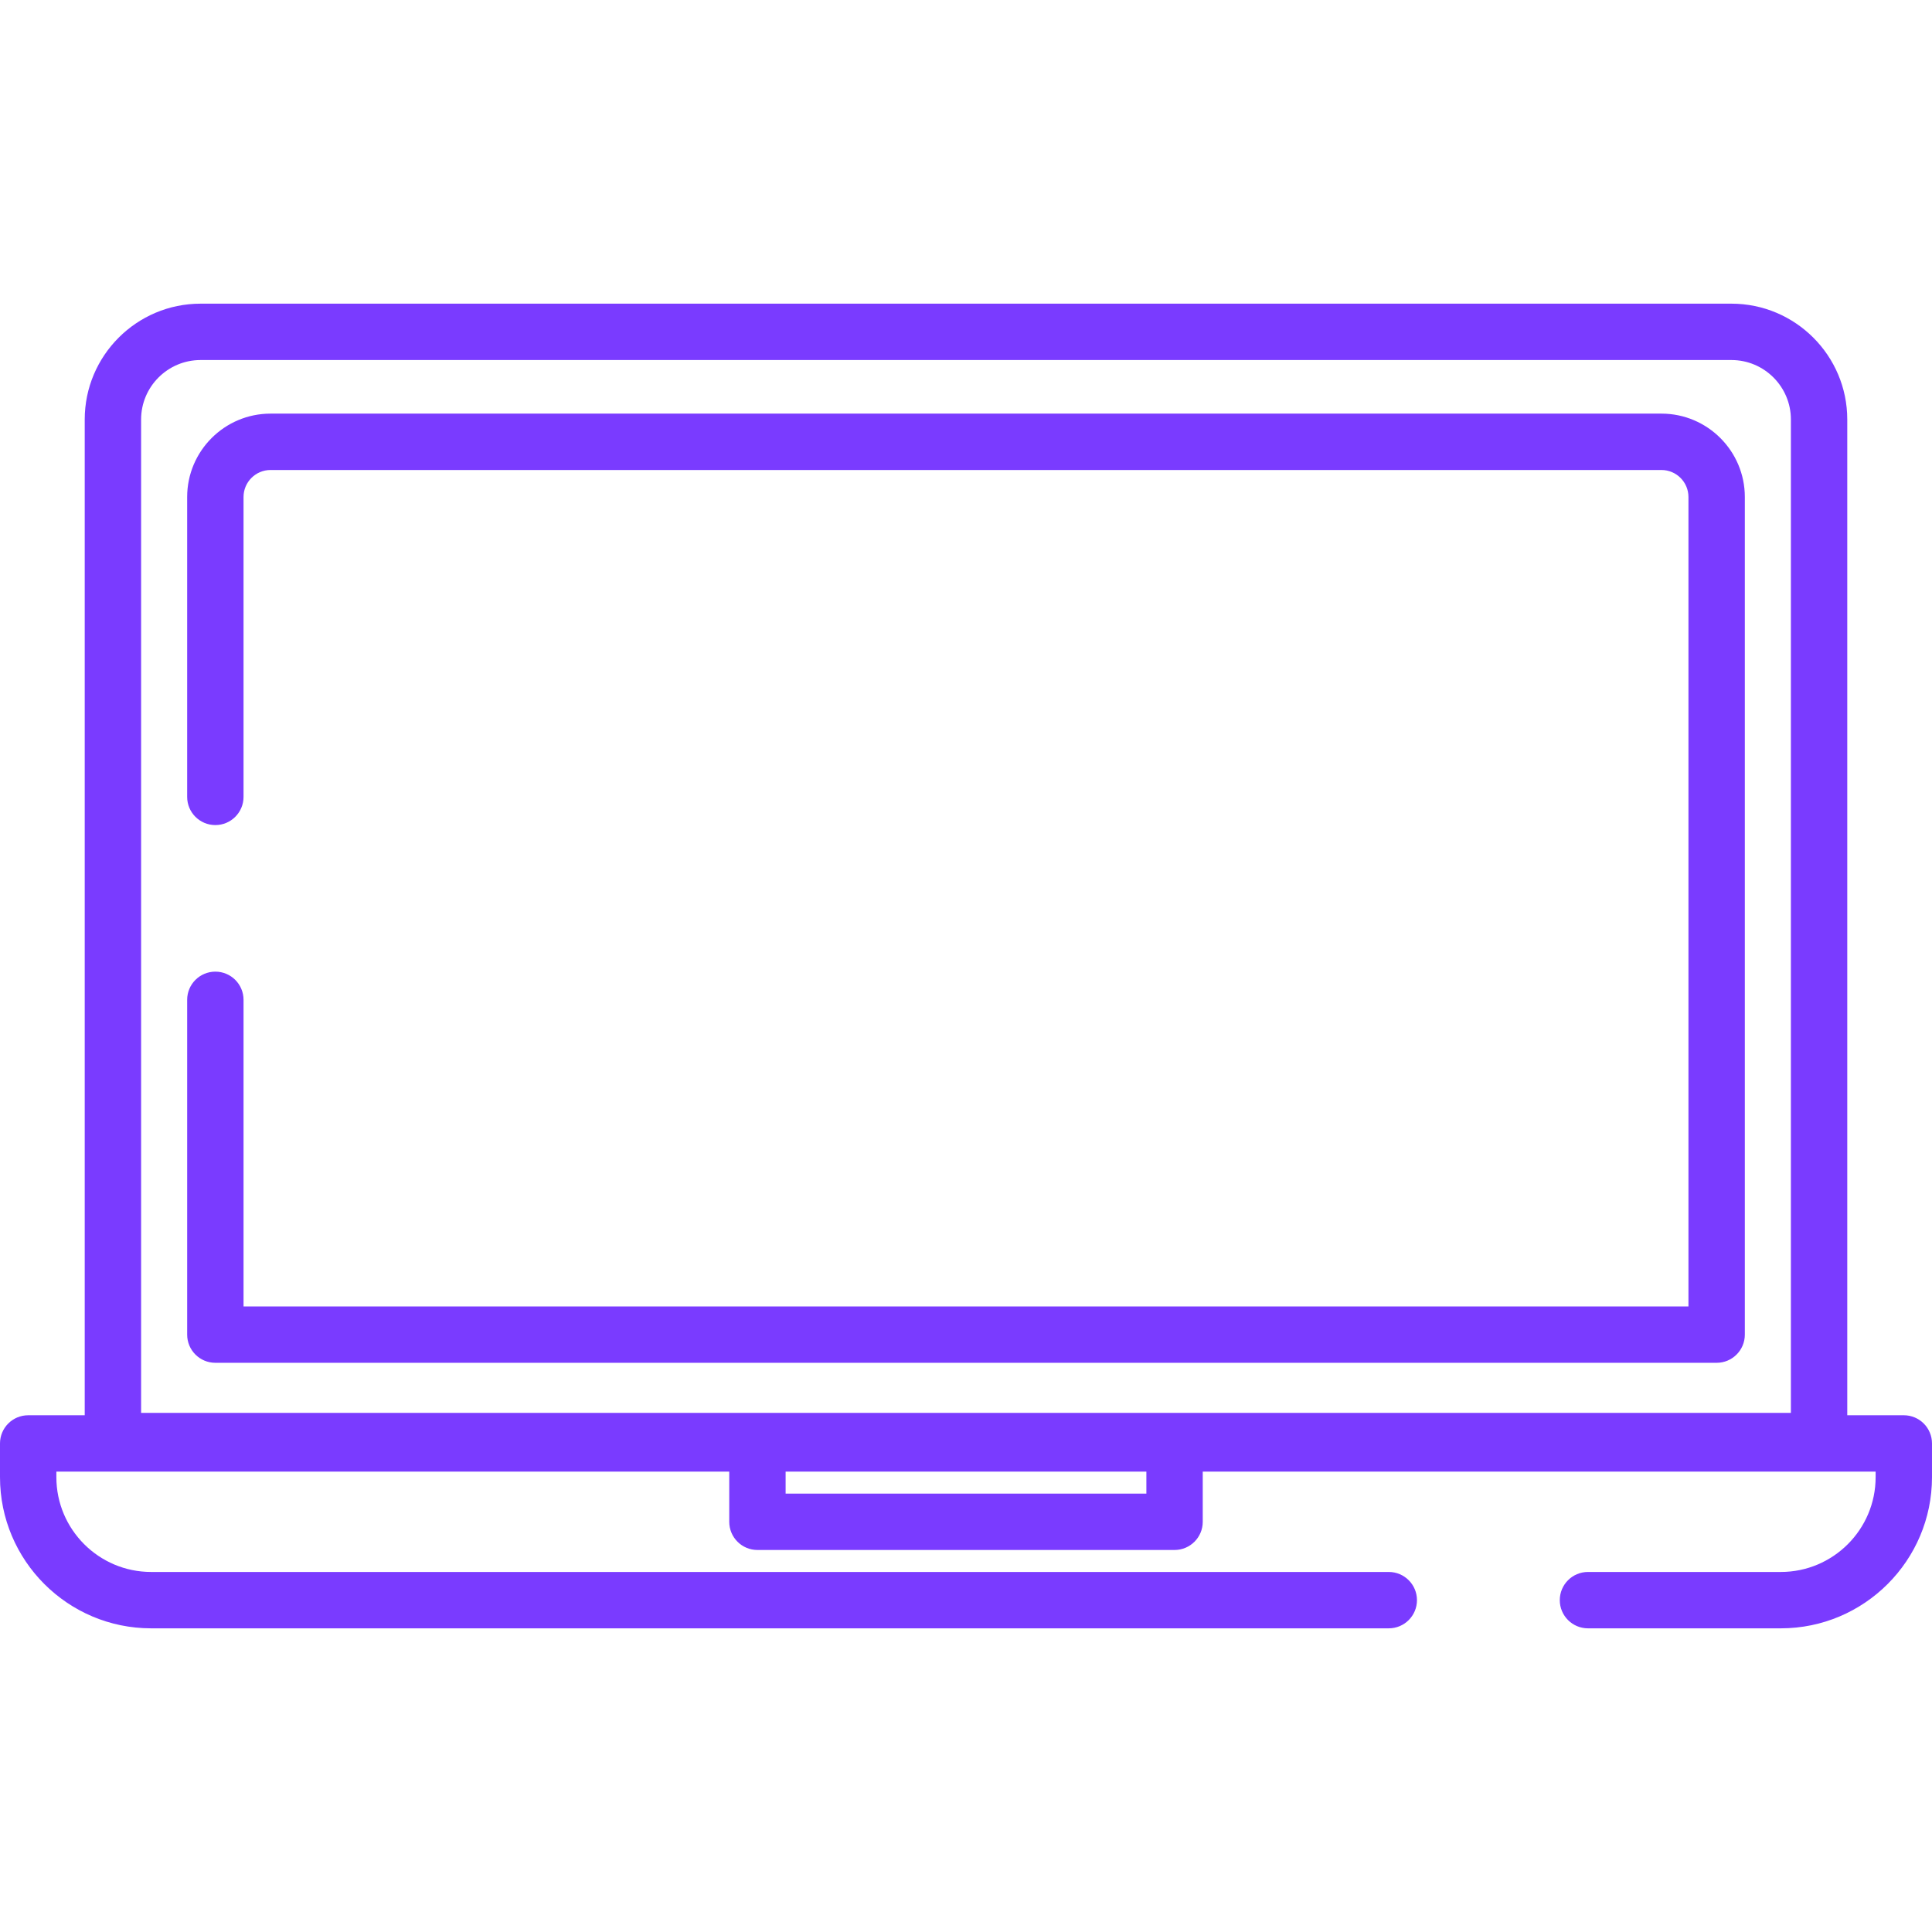
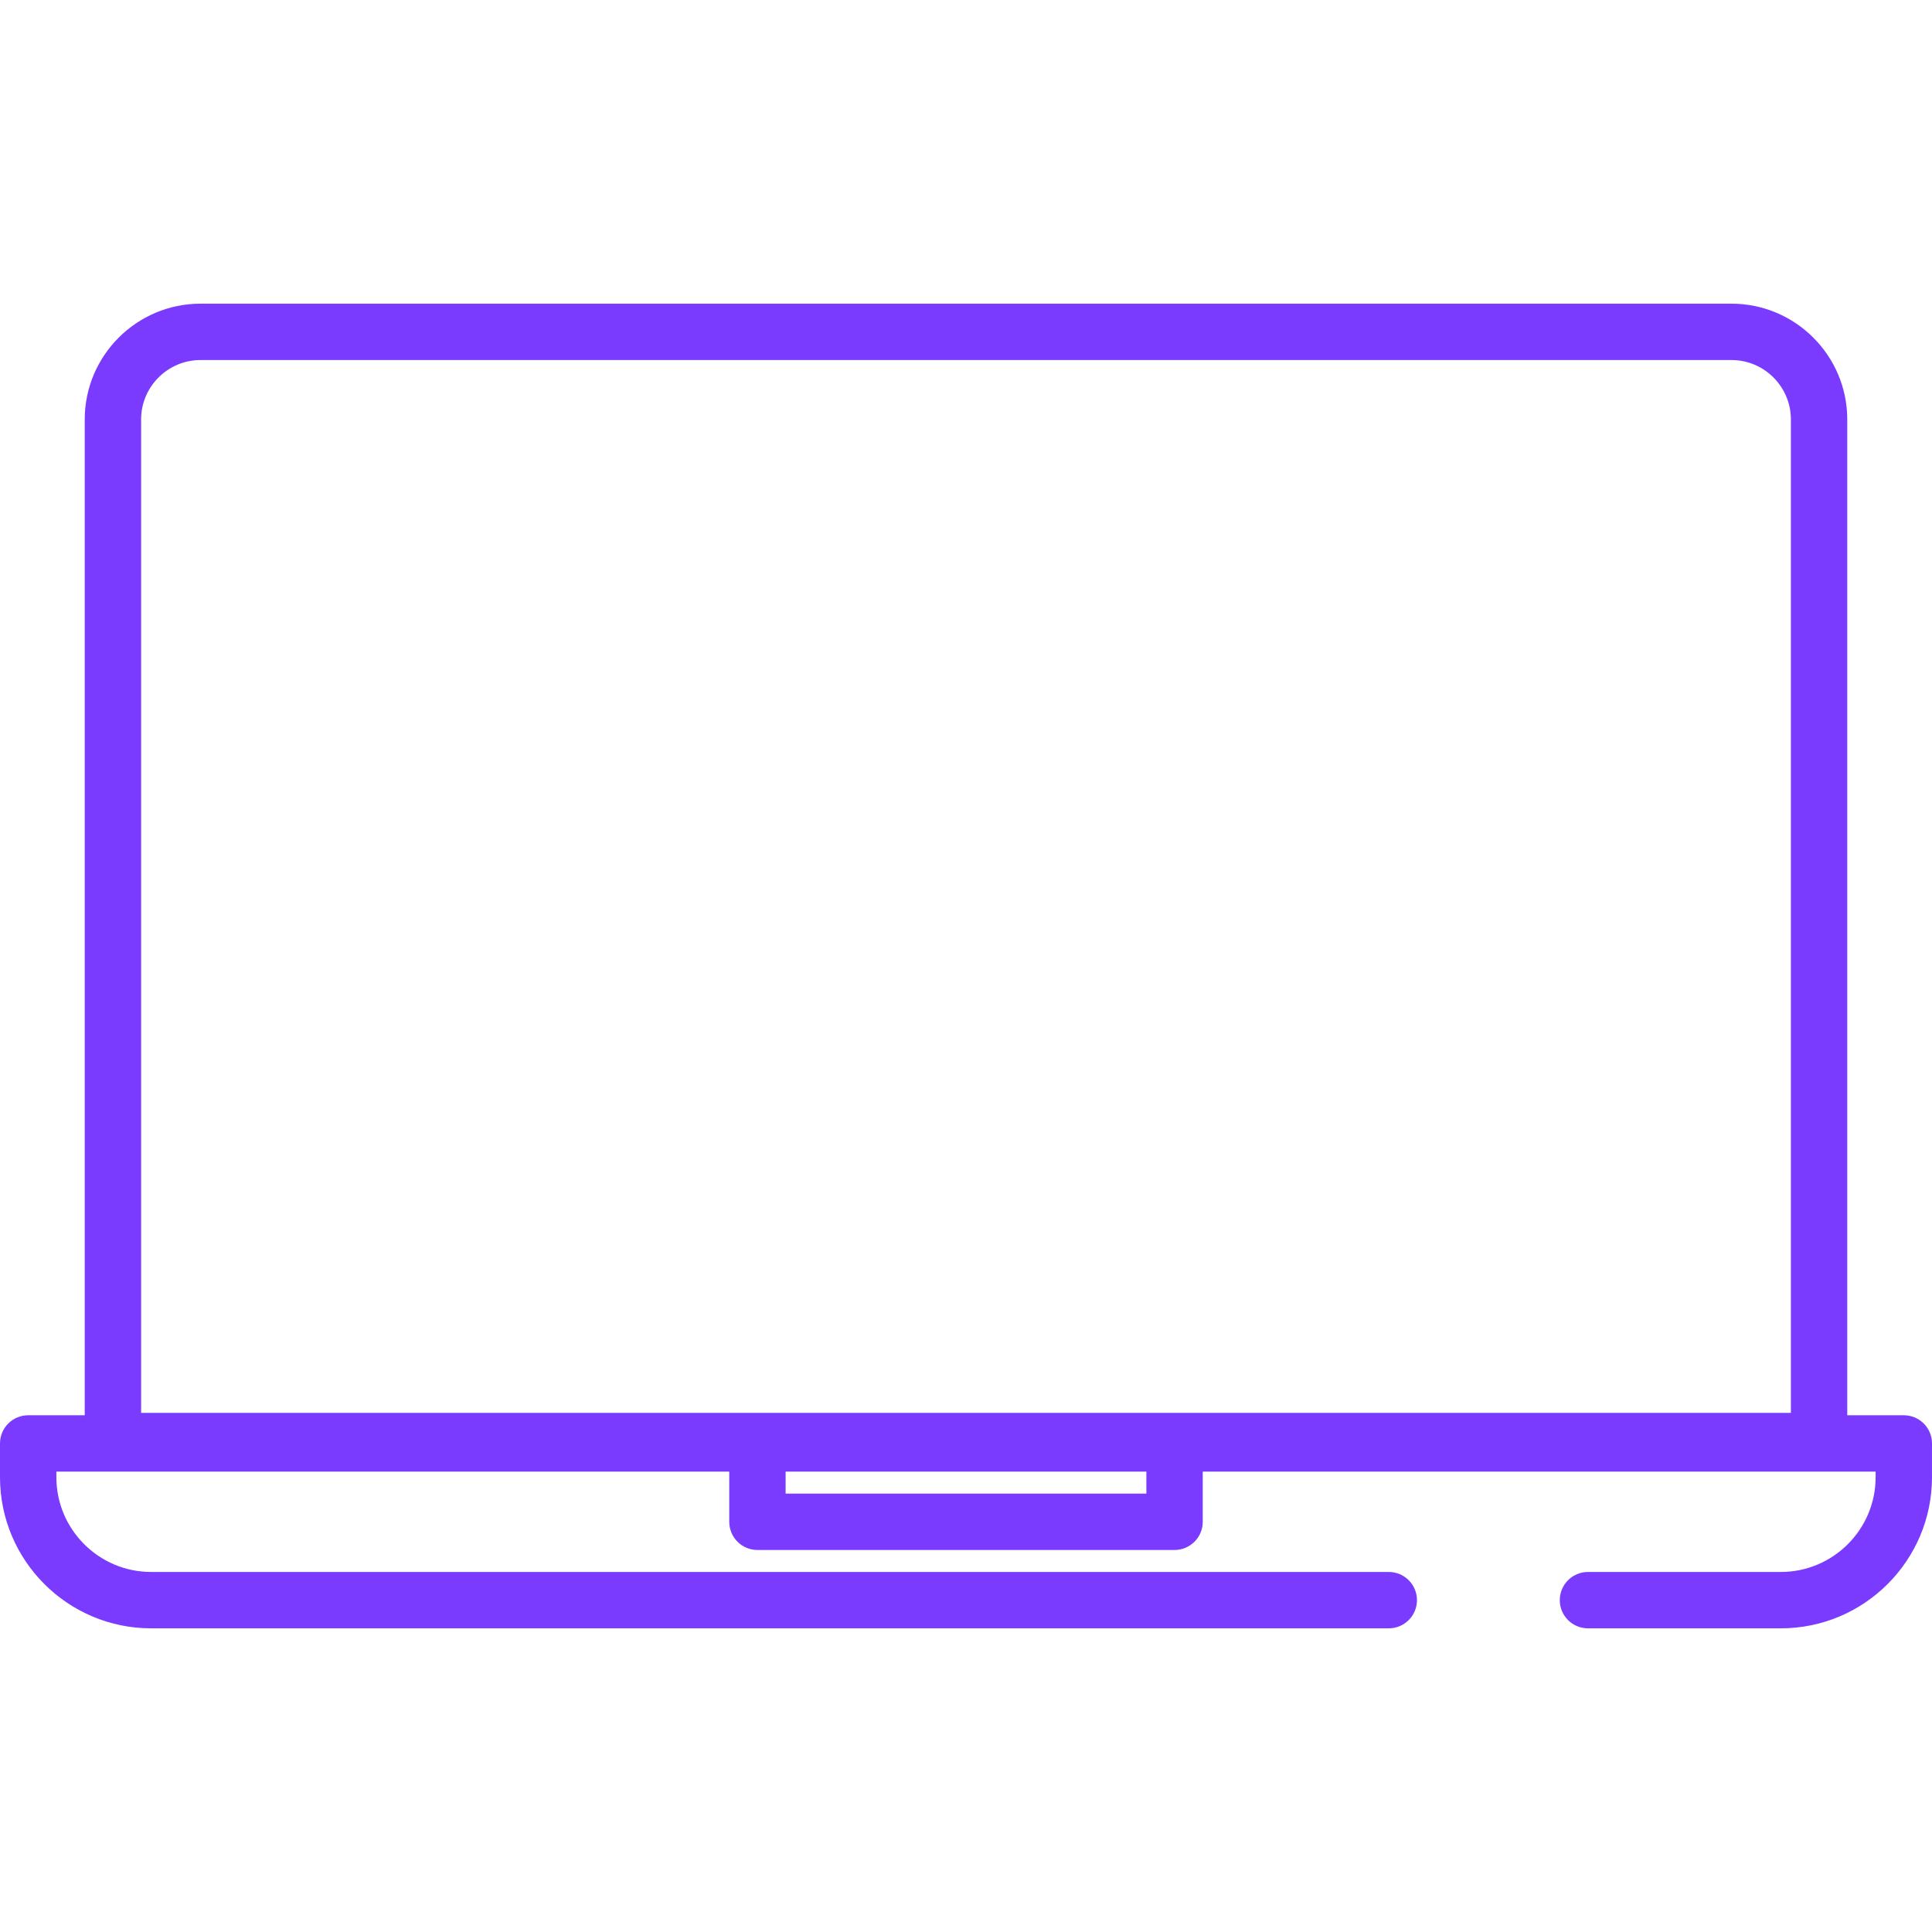
<svg xmlns="http://www.w3.org/2000/svg" version="1.1" id="Capa_1" x="0px" y="0px" viewBox="0 0 512.001 512.001" style="enable-background:new 0 0 512.001 512.001;" xml:space="preserve" width="512px" height="512px">
  <g>
    <g>
      <g>
        <path d="M504.53,375.058h-14.984V111.17c0-16.925-13.77-30.695-30.696-30.695H53.149c-16.926,0-30.696,13.77-30.696,30.695    v263.889H7.47c-4.125,0-7.47,3.344-7.47,7.47v8.943c0,22.086,17.968,40.054,40.054,40.054h327.989c4.125,0,7.47-3.344,7.47-7.469    c0-4.126-3.344-7.47-7.47-7.47H40.054c-13.849,0-25.115-11.267-25.115-25.115v-1.474h178.32v13.294c0,4.126,3.344,7.47,7.47,7.47    h110.543c4.125,0,7.47-3.344,7.47-7.47v-13.294h178.32v1.474c0,13.849-11.267,25.115-25.115,25.115h-51.118    c-4.125,0-7.47,3.344-7.47,7.47c0,4.126,3.344,7.469,7.47,7.469h51.118c22.086,0,40.054-17.969,40.054-40.054v-8.943    C512,378.402,508.656,375.058,504.53,375.058z M303.802,395.822h-95.604v-5.825h95.604V395.822z M474.608,374.428H37.393V111.17    c0-8.688,7.068-15.756,15.757-15.756h405.701c8.688,0,15.757,7.068,15.757,15.756V374.428z" data-original="#000000" class="active-path" data-old_color="#000000" fill="#7A3BFF" />
      </g>
    </g>
    <g>
      <g>
-         <path d="M440.307,109.615H71.693c-12.182,0-22.093,9.911-22.093,22.094v79.475c0,4.126,3.344,7.47,7.47,7.47s7.47-3.344,7.47-7.47    v-79.475c0-3.945,3.209-7.154,7.153-7.154h368.613c3.944,0,7.153,3.21,7.153,7.154v214.509H64.54v-81.254    c0-4.126-3.344-7.47-7.47-7.47s-7.47,3.344-7.47,7.47v88.723c0,4.126,3.344,7.47,7.47,7.47h397.86c4.125,0,7.47-3.344,7.47-7.47    V131.708C462.399,119.525,452.488,109.615,440.307,109.615z" data-original="#000000" class="active-path" data-old_color="#000000" fill="#7A3BFF" />
-       </g>
+         </g>
    </g>
  </g>
</svg>